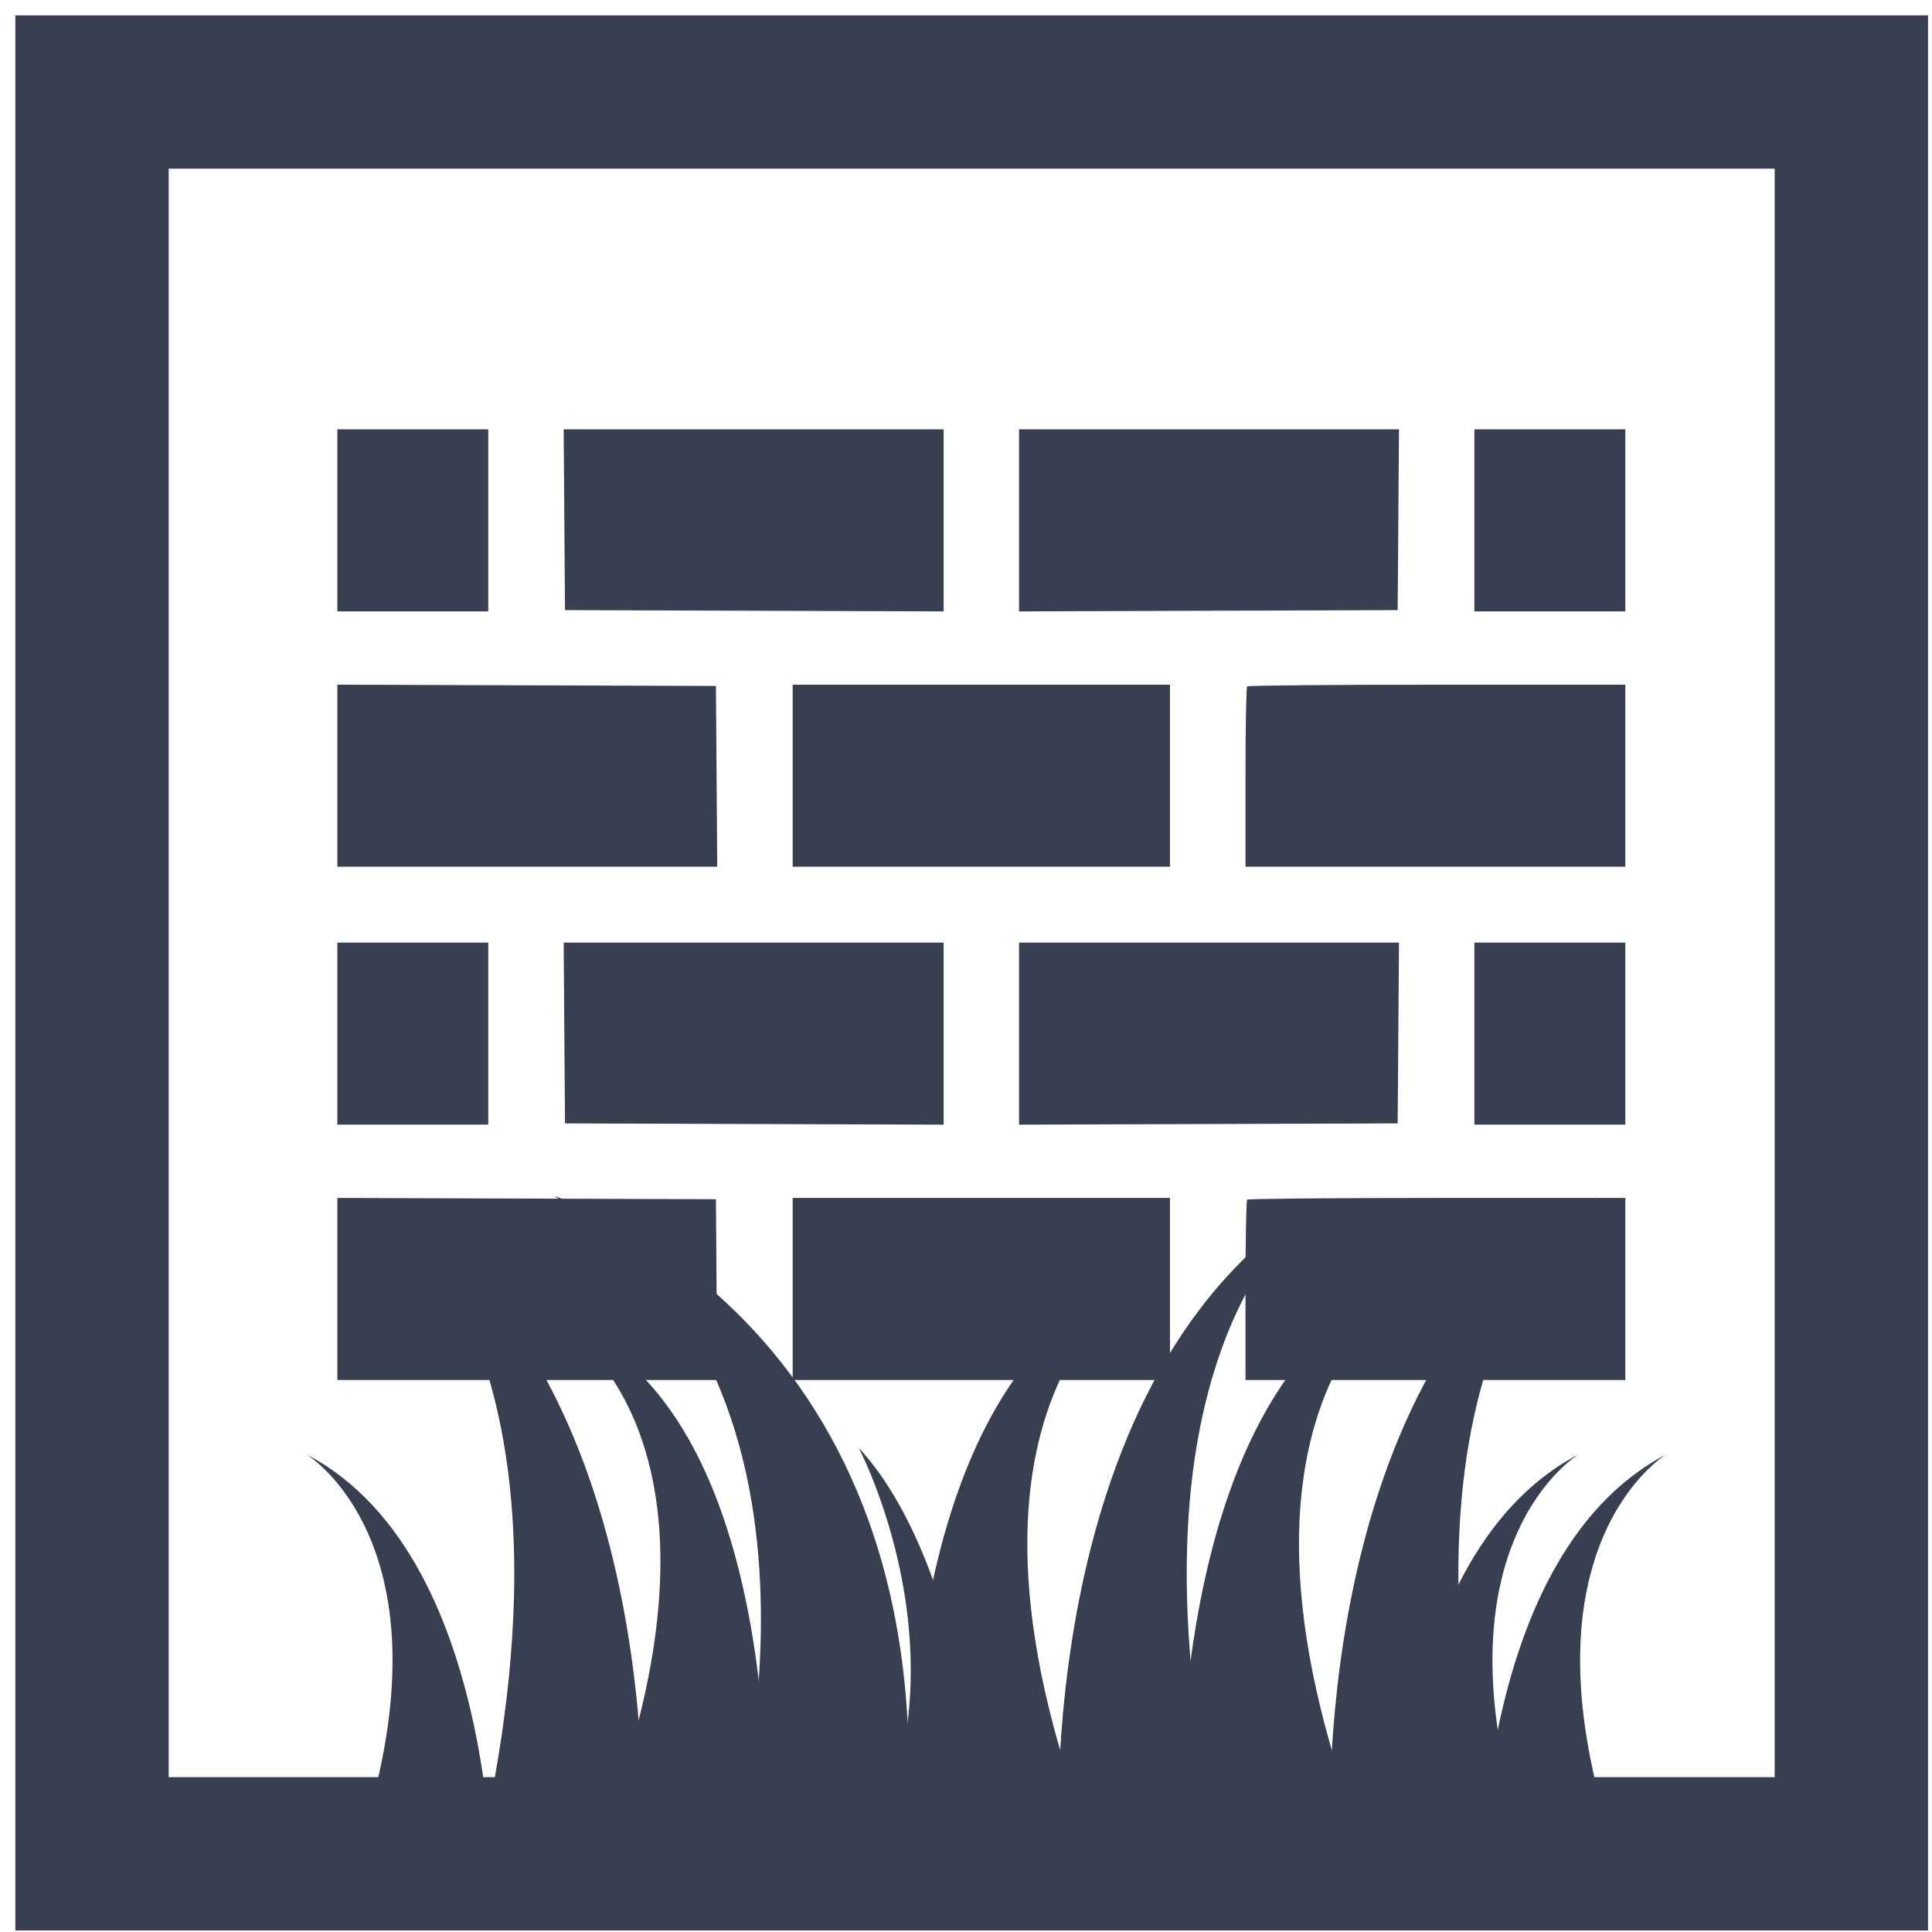
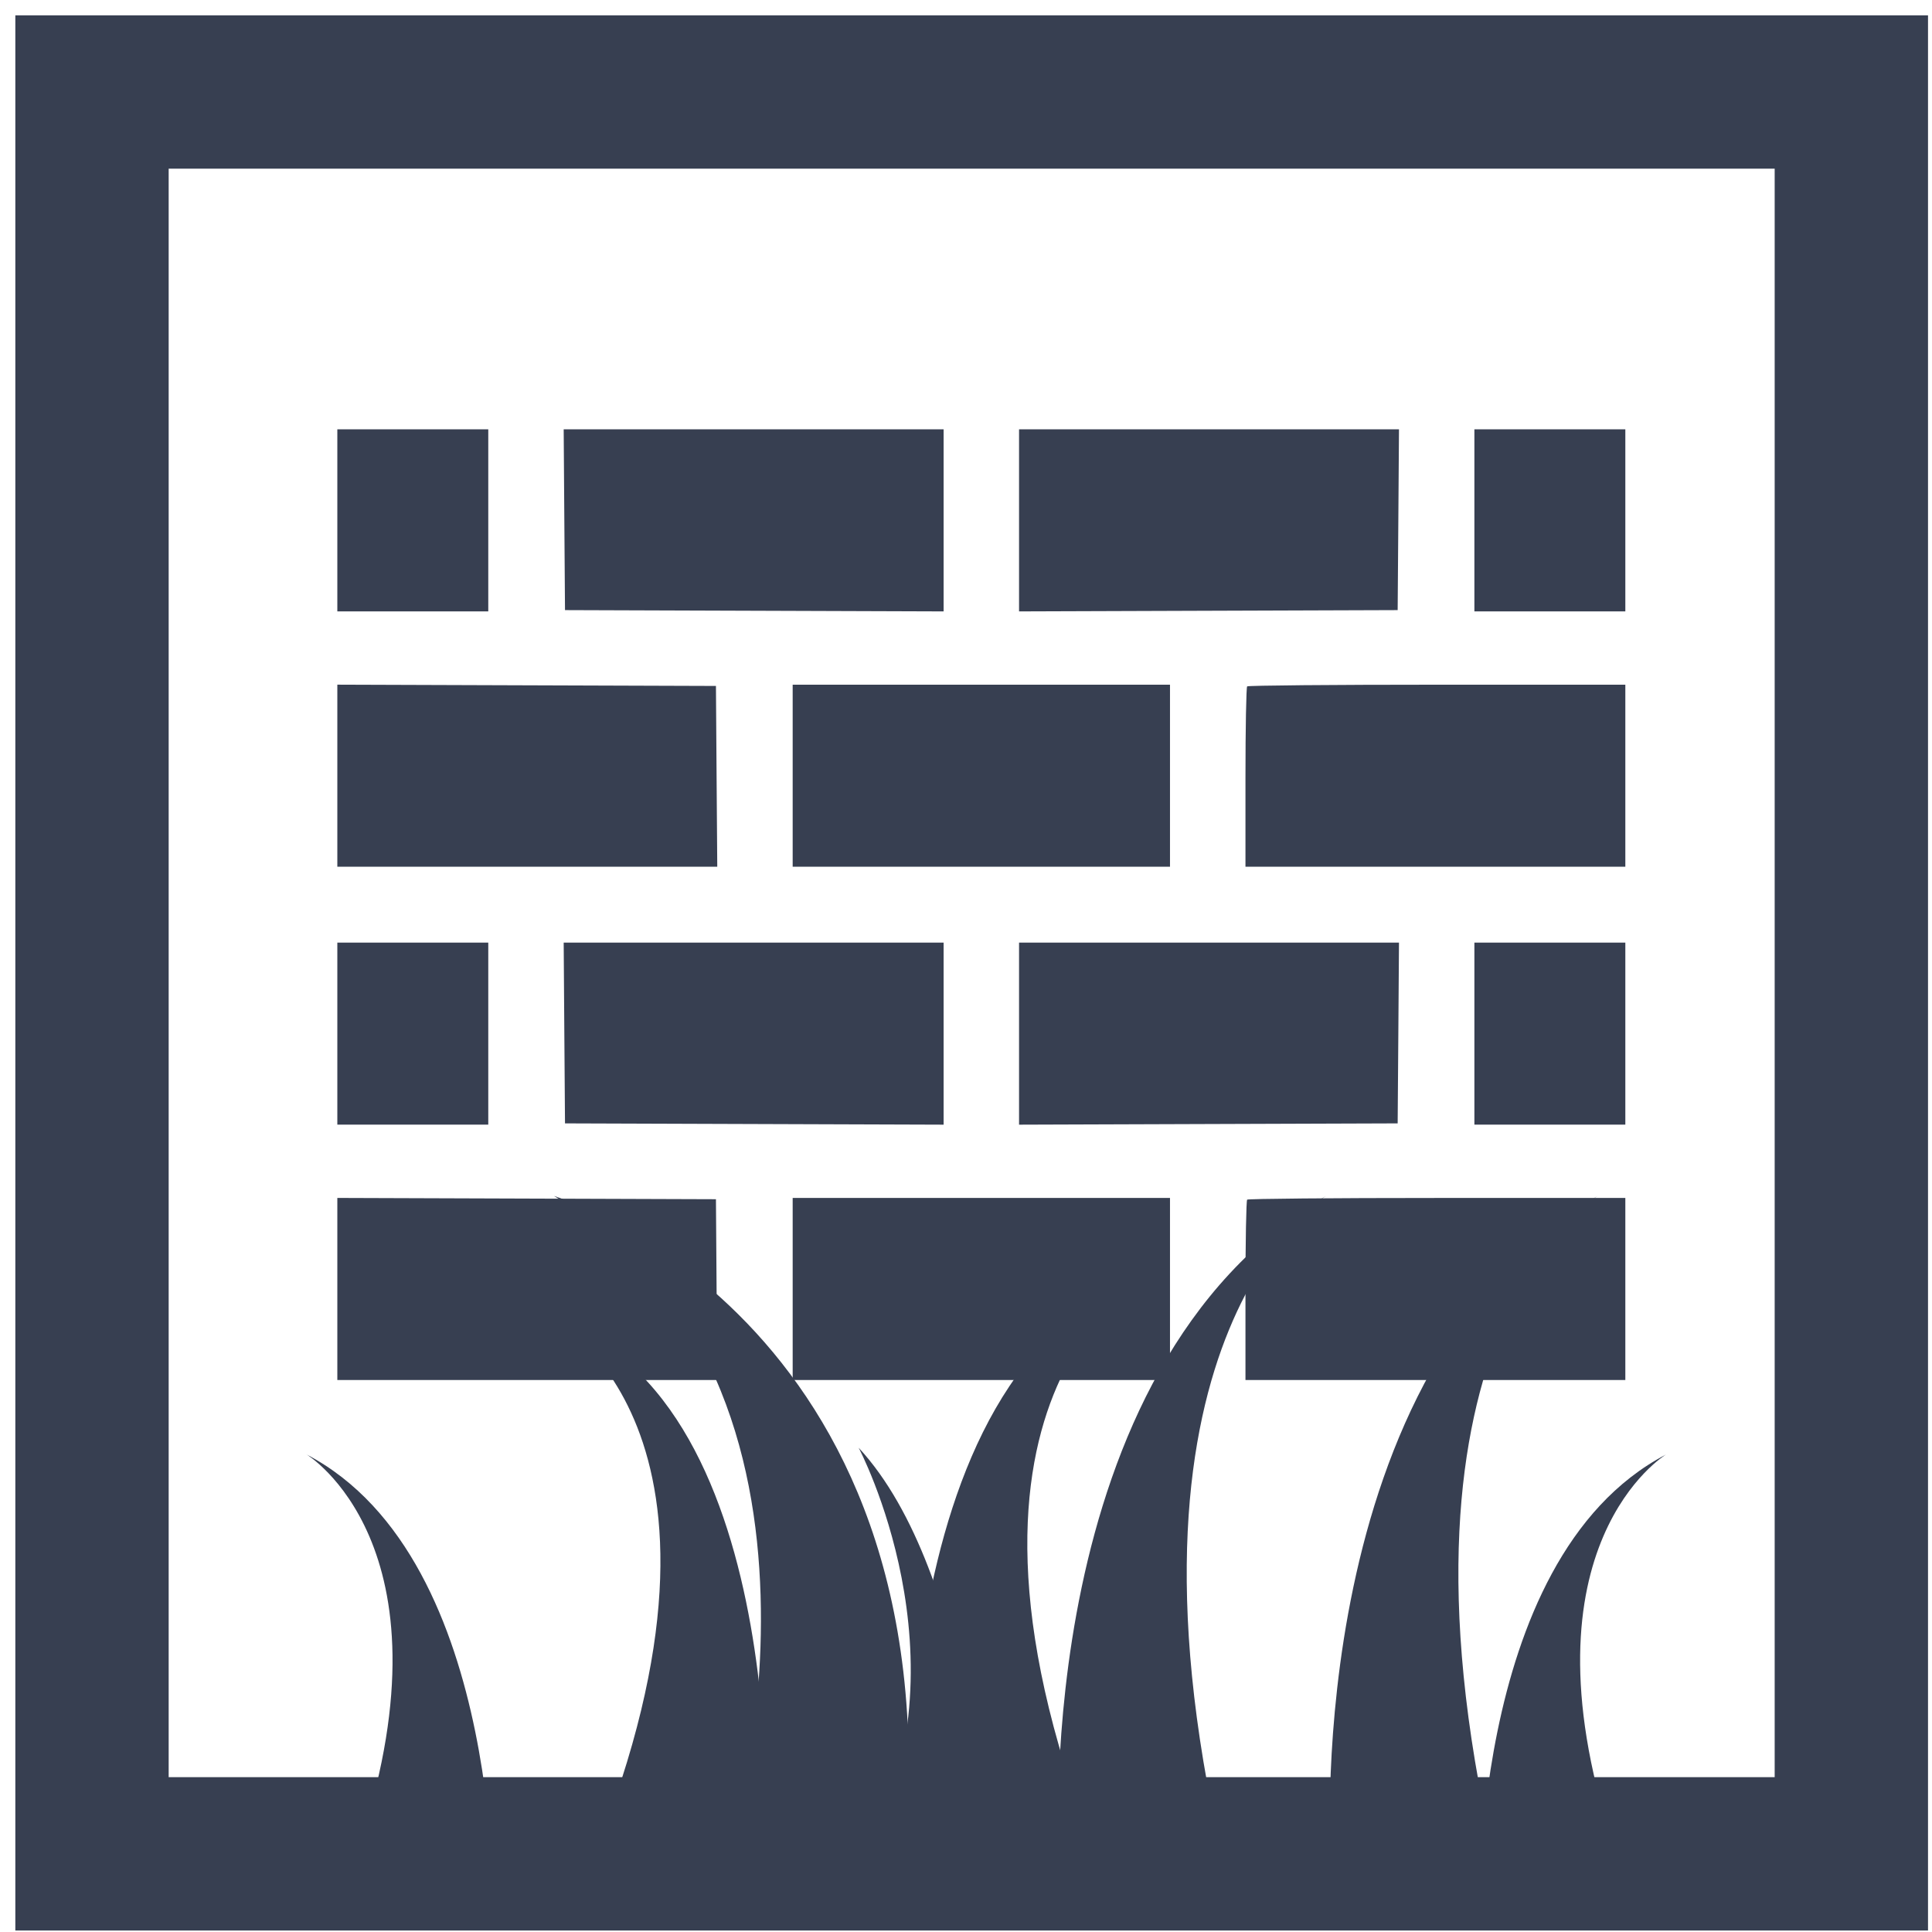
<svg xmlns="http://www.w3.org/2000/svg" width="63" height="63" viewBox="0 0 63 63" fill="none">
  <g clip-path="url(#clip0_2491_292)">
    <path fill-rule="evenodd" clip-rule="evenodd" d="M23.788 60.476C23.788 60.476 28.398 45.078 18.065 39C18.065 39 31.032 42.9 29.512 60.476" fill="#373F51" />
    <path fill-rule="evenodd" clip-rule="evenodd" d="M29.664 61.489C29.664 61.489 28.499 44.521 37.464 41.583C37.464 41.583 29.664 45.534 35.945 60.983" fill="#373F51" />
    <path fill-rule="evenodd" clip-rule="evenodd" d="M34.526 60.476C34.526 60.223 33.615 44.622 43.238 39C43.238 39 35.944 43.457 39.845 60.476" fill="#373F51" />
-     <path fill-rule="evenodd" clip-rule="evenodd" d="M45.338 62.524C45.44 63.031 44.883 50.874 51.467 47.43C51.467 47.43 46.605 50.368 49.694 59.992" fill="#373F51" />
-     <path fill-rule="evenodd" clip-rule="evenodd" d="M38.523 61.489C38.523 61.489 37.358 44.521 46.323 41.583C46.323 41.583 38.523 45.534 44.803 60.983" fill="#373F51" />
    <path fill-rule="evenodd" clip-rule="evenodd" d="M43.385 60.476C43.385 60.223 42.473 44.622 52.097 39C52.097 39 44.803 43.457 48.703 60.476" fill="#373F51" />
    <path fill-rule="evenodd" clip-rule="evenodd" d="M48.197 62.524C48.298 63.031 47.741 50.874 54.326 47.43C54.326 47.43 49.463 50.368 52.553 59.992" fill="#373F51" />
    <path fill-rule="evenodd" clip-rule="evenodd" d="M32.255 61.037C32.255 61.037 31.799 51.312 28 47.209C28 47.209 31.647 54.098 28.253 60.429" fill="#373F51" />
    <path fill-rule="evenodd" clip-rule="evenodd" d="M24.956 61C24.956 61 25.995 45.657 18 43C18 43 24.956 46.572 19.355 60.542" fill="#373F51" />
-     <path fill-rule="evenodd" clip-rule="evenodd" d="M20.941 60.476C20.941 60.223 21.852 44.622 12.229 39C12.229 39 19.523 43.457 15.622 60.476" fill="#373F51" />
    <path fill-rule="evenodd" clip-rule="evenodd" d="M16.129 62.524C16.027 63.031 16.584 50.874 10 47.43C10 47.43 14.862 50.368 11.773 59.992" fill="#373F51" />
    <path fill-rule="evenodd" clip-rule="evenodd" d="M11 16.968V19.936H13.461H15.922V16.968V14H13.461H11V16.968ZM18.402 16.948L18.424 19.895L24.597 19.916L30.77 19.937V16.969V14H24.575H18.381L18.402 16.948ZM33.23 16.969V19.937L39.403 19.916L45.576 19.895L45.598 16.948L45.619 14H39.425H33.23V16.969ZM48.078 16.968V19.936H50.539H53V16.968V14H50.539H48.078V16.968ZM11 25.295V28.263H17.194H23.389L23.367 25.316L23.346 22.368L17.173 22.347L11 22.326V25.295ZM25.848 25.295V28.263H32H38.152V25.295V22.327H32H25.848V25.295ZM40.668 22.382C40.638 22.412 40.613 23.748 40.613 25.35V28.263H46.807H53V25.295V22.327H46.861C43.485 22.327 40.698 22.352 40.668 22.382ZM11 33.705V36.673H13.461H15.922V33.705V30.737H13.461H11V33.705ZM18.402 33.684L18.424 36.632L24.597 36.653L30.77 36.674V33.705V30.737H24.575H18.381L18.402 33.684ZM33.23 33.705V36.674L39.403 36.653L45.576 36.632L45.598 33.684L45.619 30.737H39.425H33.23V33.705ZM48.078 33.705V36.673H50.539H53V33.705V30.737H50.539H48.078V33.705ZM11 42.031V45H17.194H23.389L23.367 42.053L23.346 39.105L17.173 39.084L11 39.063V42.031ZM25.848 42.032V45H32H38.152V42.032V39.064H32H25.848V42.032ZM40.668 39.119C40.638 39.149 40.613 40.485 40.613 42.087V45H46.807H53V42.032V39.064H46.861C43.485 39.064 40.698 39.089 40.668 39.119Z" fill="#373F51" />
  </g>
  <rect x="3" y="3" width="57.37" height="57.451" stroke="#373F51" stroke-width="5" />
  <defs>
    <clipPath id="clip0_2491_292">
      <rect x="3" y="3" width="57.37" height="57.451" fill="white" />
    </clipPath>
  </defs>
</svg>